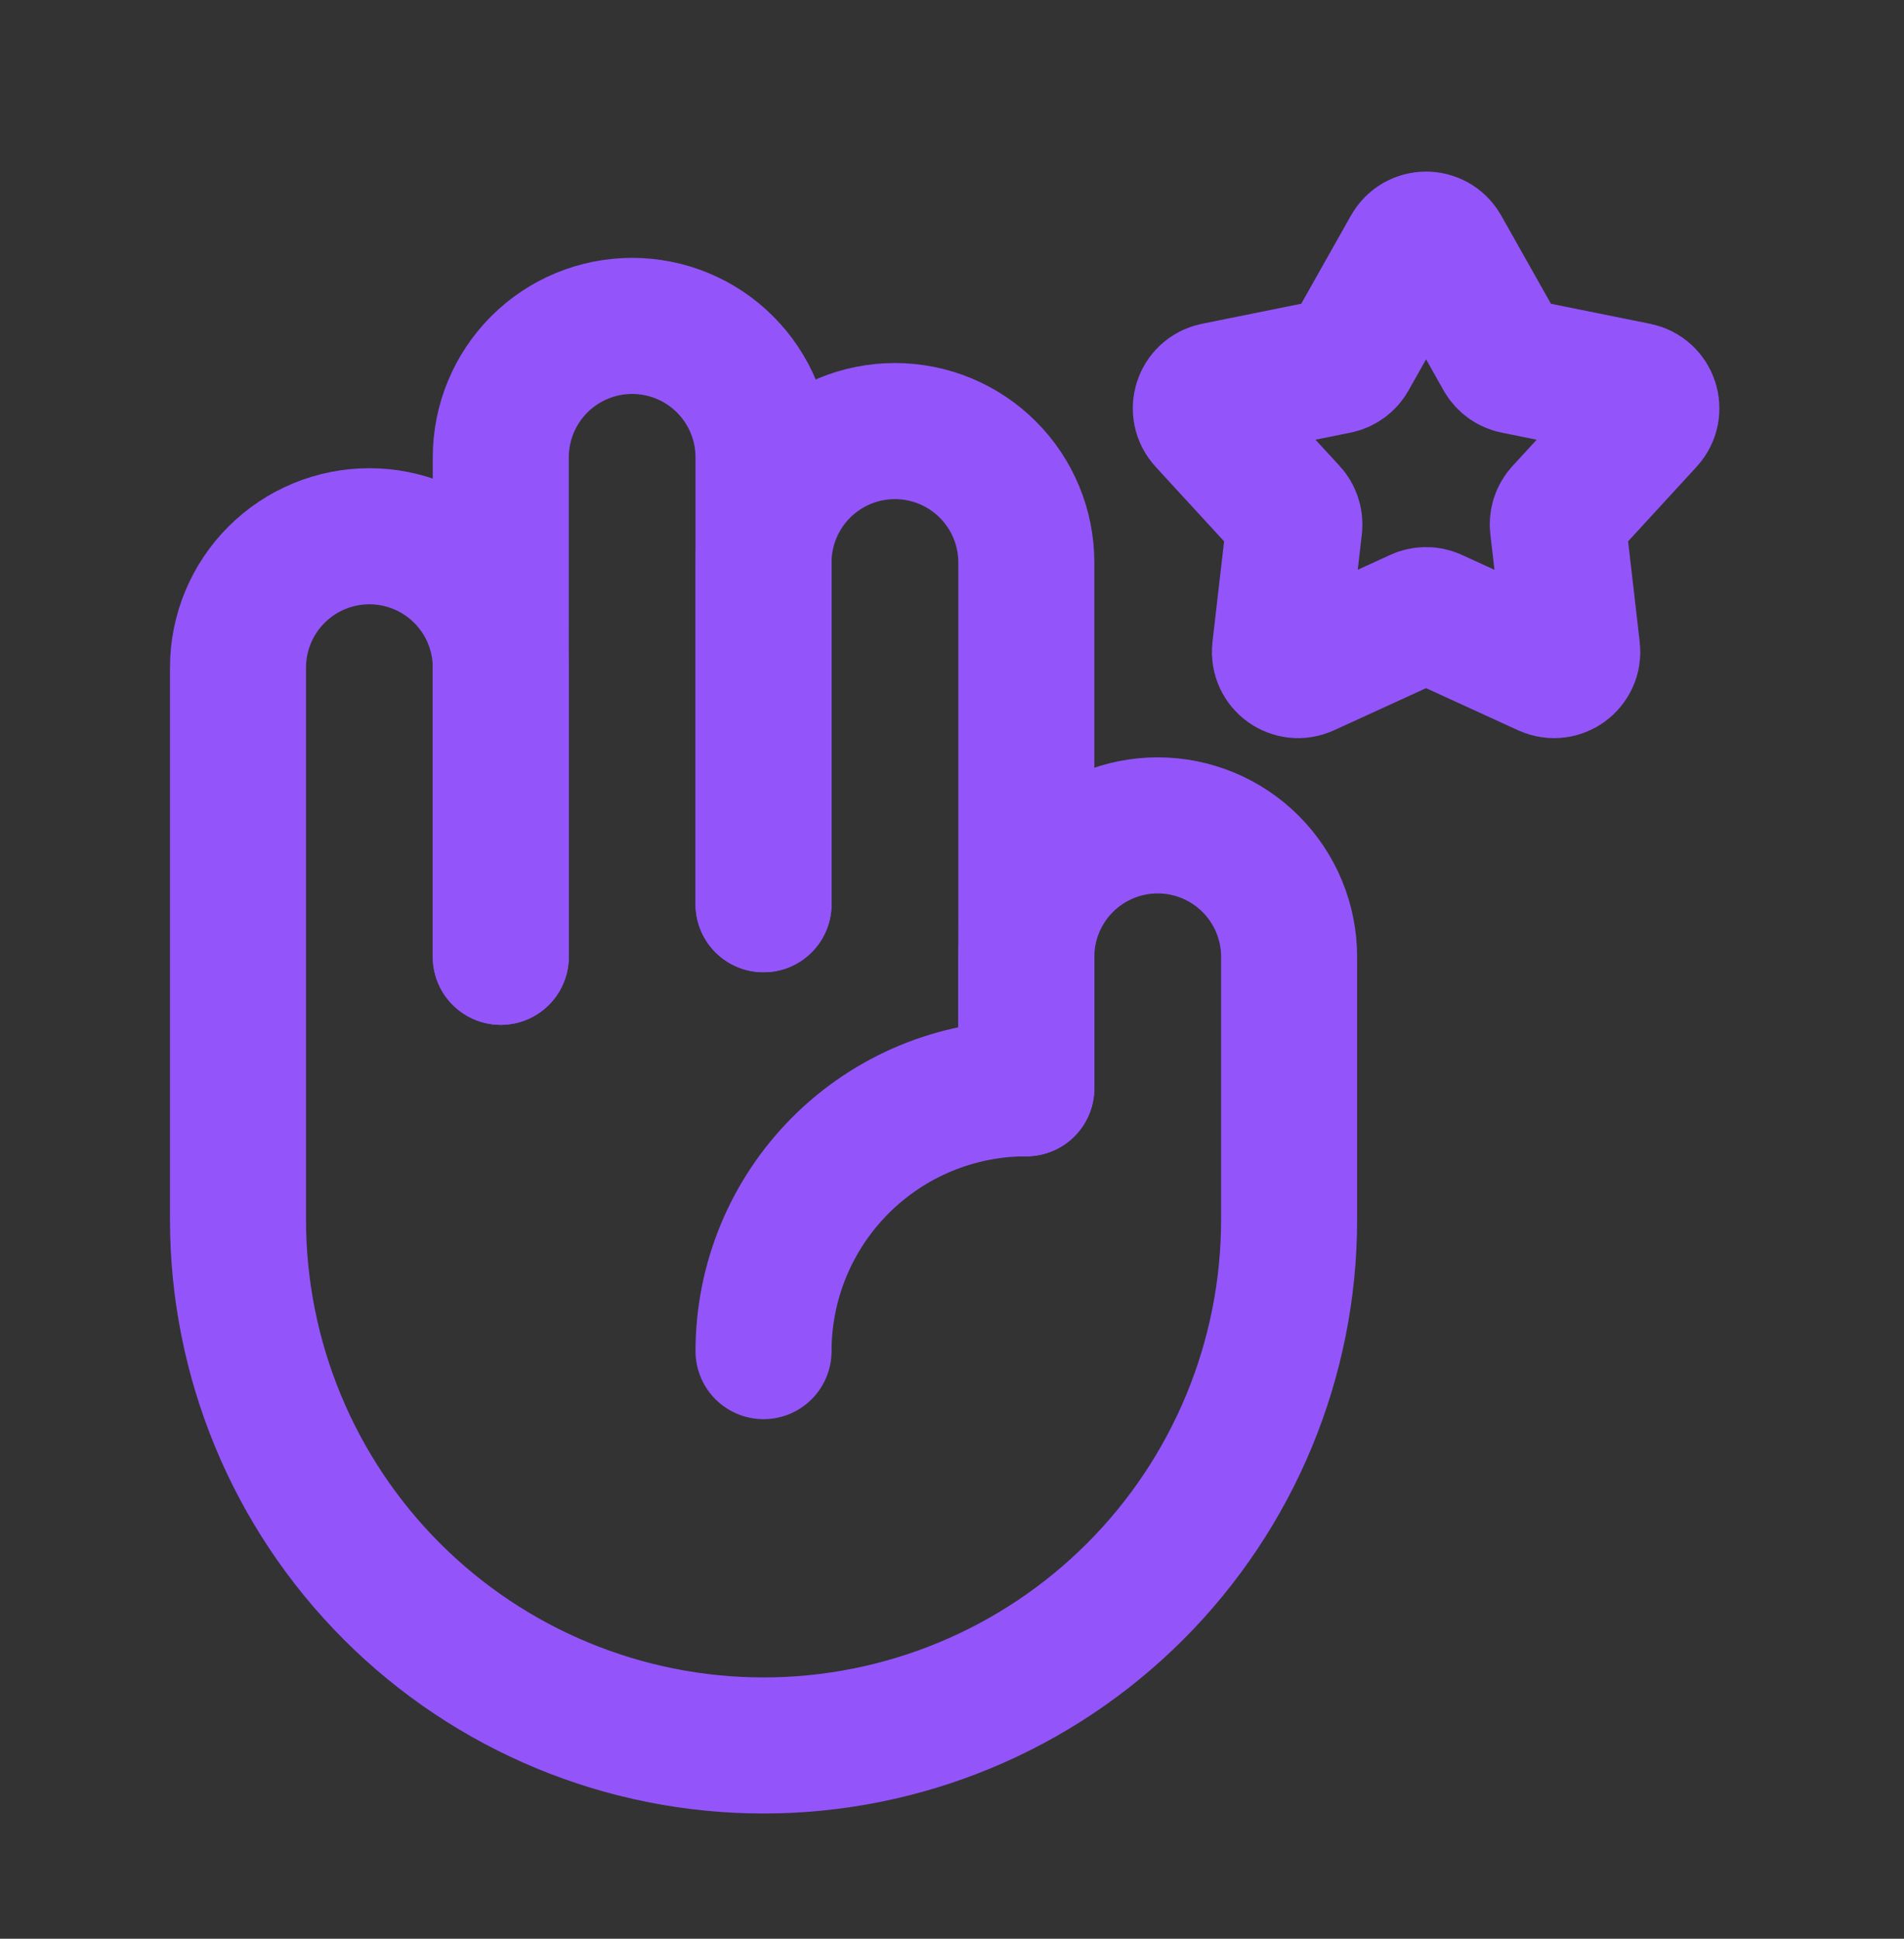
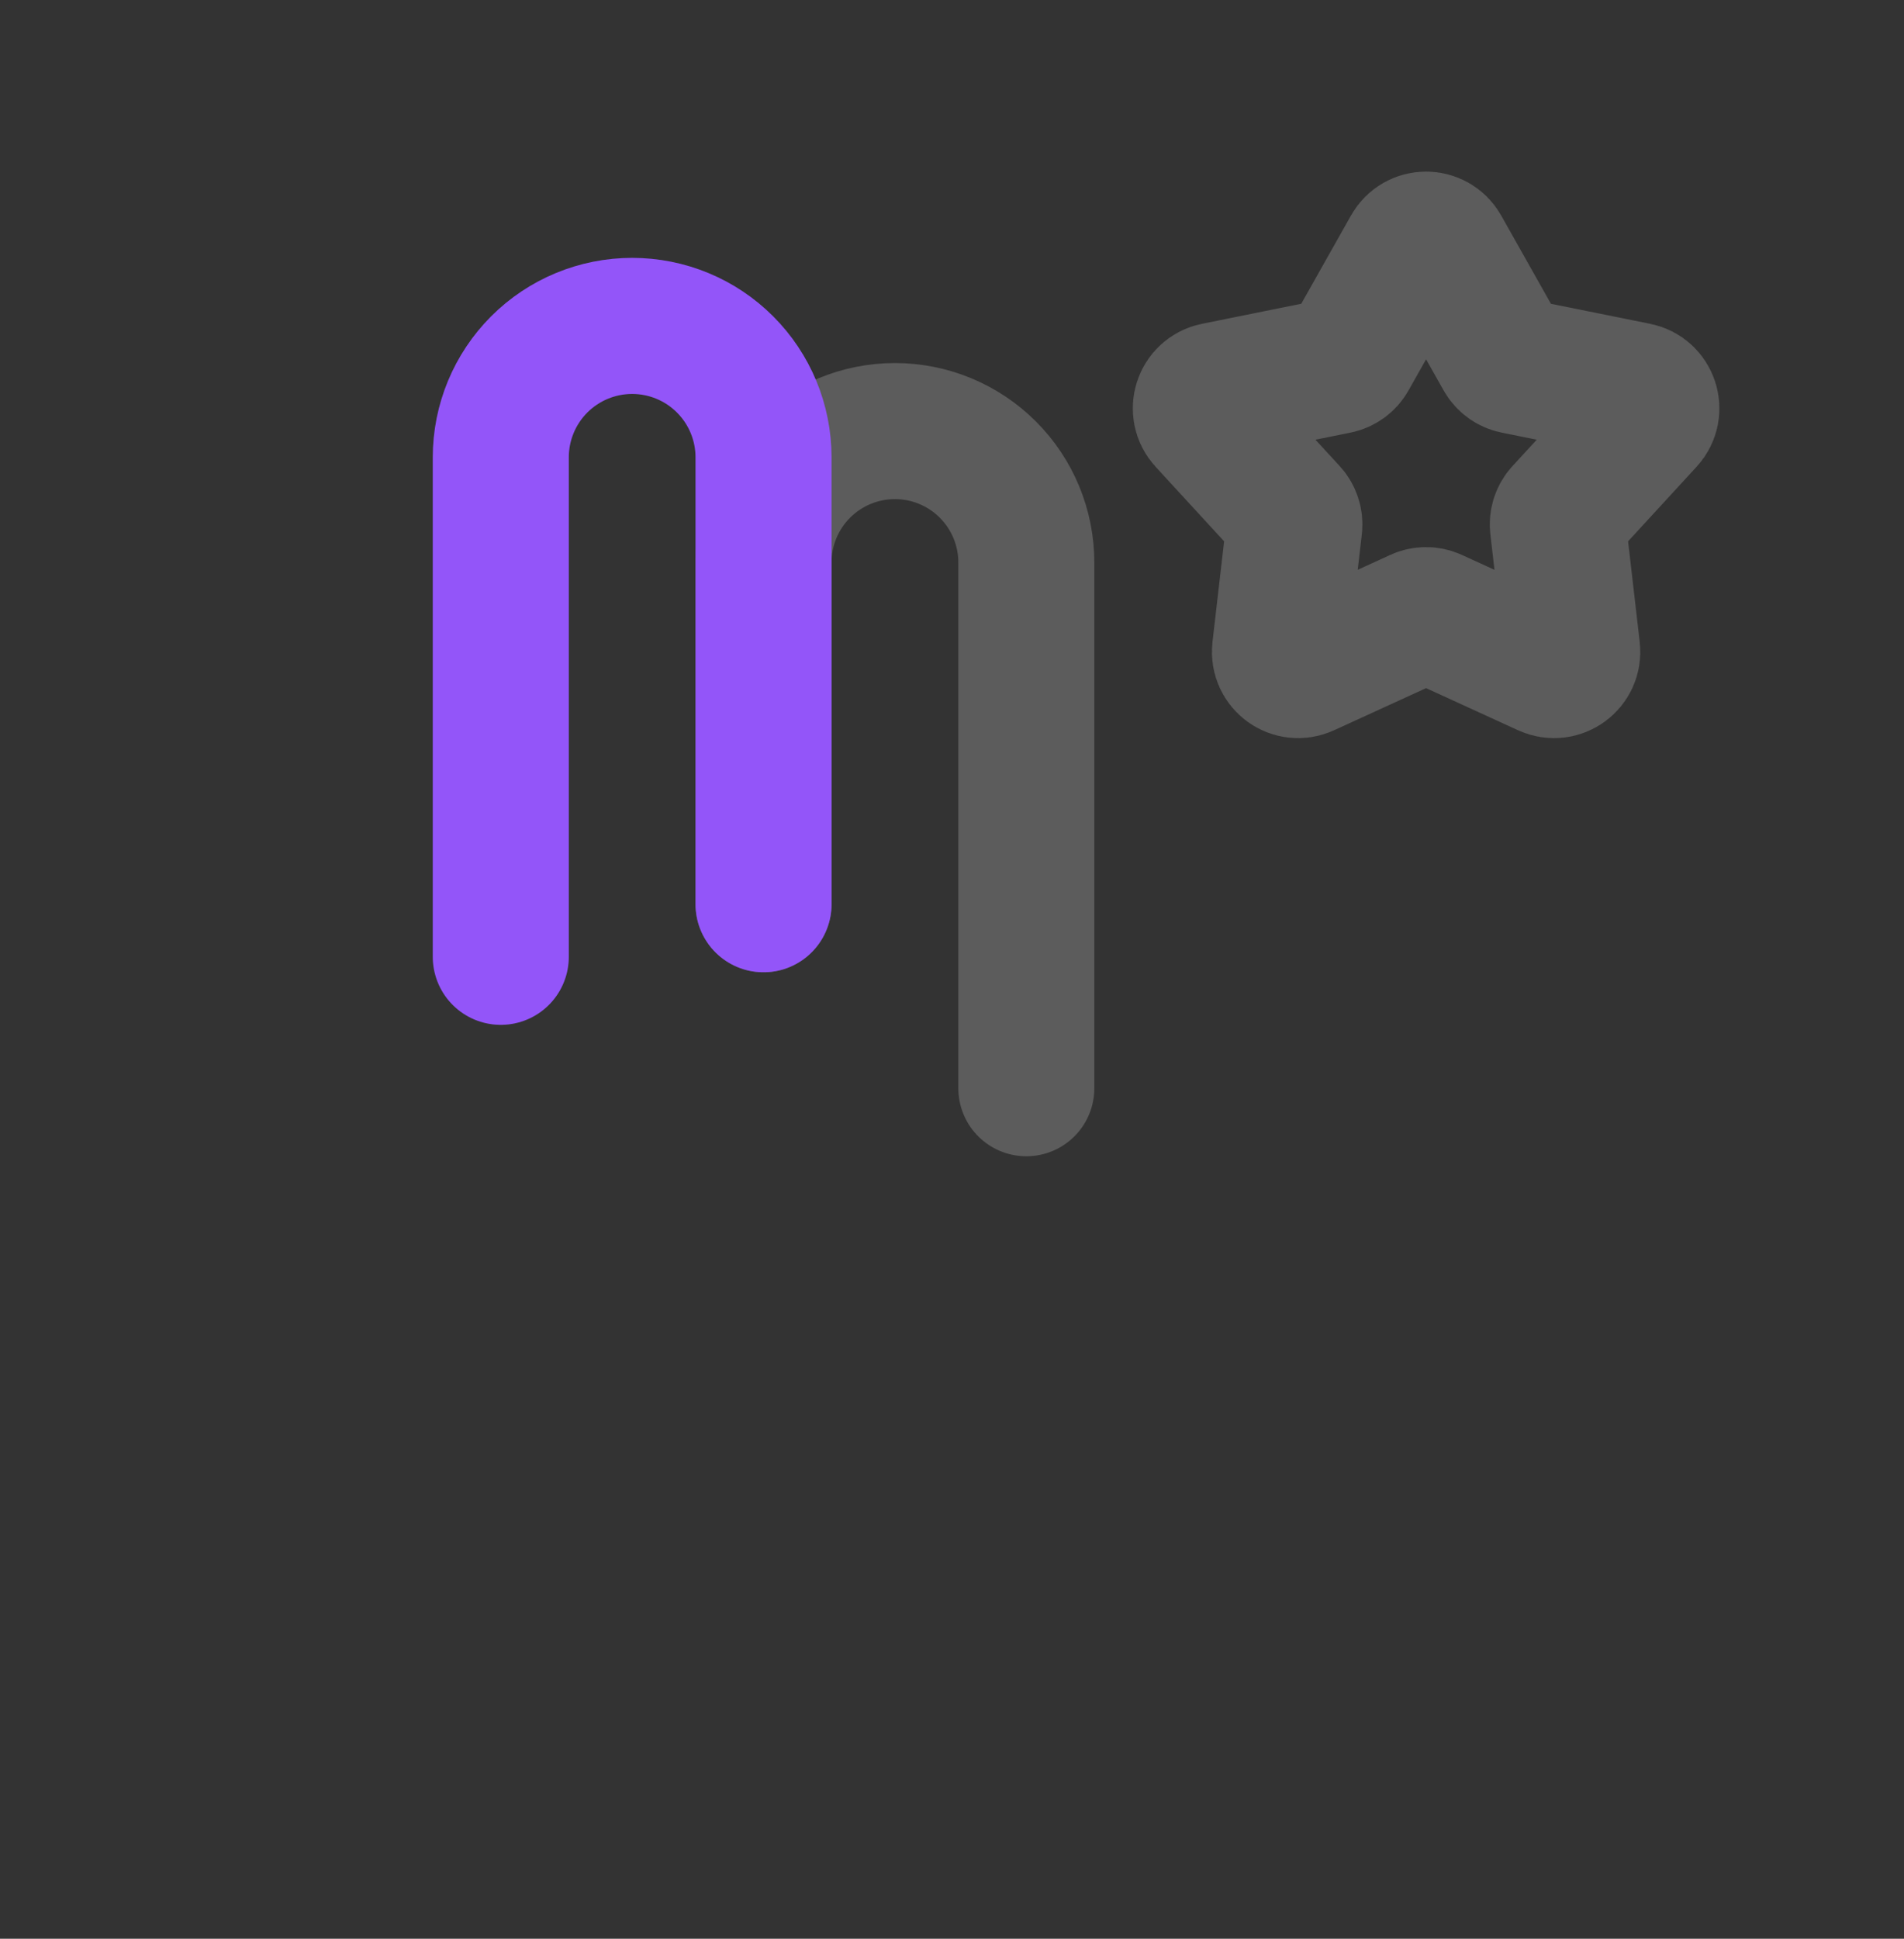
<svg xmlns="http://www.w3.org/2000/svg" width="56" height="57" viewBox="0 0 56 57" fill="none">
  <rect x="0" y="0" width="56" height="57" fill="#333333" stroke="none" />
  <g id="Icons">
    <g id="Vector">
-       <path d="M22.457 26.585V16.538C22.457 15.513 22.864 14.53 23.589 13.806C24.314 13.081 25.297 12.674 26.321 12.674C27.346 12.674 28.329 13.081 29.054 13.806C29.779 14.53 30.186 15.513 30.186 16.538V31.995" stroke="#782BF7" stroke-width="4" stroke-linecap="round" stroke-linejoin="round" />
      <path d="M22.457 26.585V16.538C22.457 15.513 22.864 14.53 23.589 13.806C24.314 13.081 25.297 12.674 26.321 12.674C27.346 12.674 28.329 13.081 29.054 13.806C29.779 14.53 30.186 15.513 30.186 16.538V31.995" stroke="white" stroke-opacity="0.2" stroke-width="4" stroke-linecap="round" stroke-linejoin="round" />
    </g>
    <g id="Vector_2">
      <path d="M14.729 28.131V13.446C14.729 12.421 15.136 11.439 15.86 10.714C16.585 9.989 17.568 9.582 18.593 9.582C19.618 9.582 20.601 9.989 21.325 10.714C22.05 11.439 22.457 12.421 22.457 13.446V26.585" stroke="#782BF7" stroke-width="4" stroke-linecap="round" stroke-linejoin="round" />
      <path d="M14.729 28.131V13.446C14.729 12.421 15.136 11.439 15.86 10.714C16.585 9.989 17.568 9.582 18.593 9.582C19.618 9.582 20.601 9.989 21.325 10.714C22.05 11.439 22.457 12.421 22.457 13.446V26.585" stroke="white" stroke-opacity="0.2" stroke-width="4" stroke-linecap="round" stroke-linejoin="round" />
    </g>
    <g id="Vector_3">
-       <path d="M22.457 39.724C22.457 37.675 23.272 35.709 24.721 34.26C26.171 32.81 28.136 31.996 30.186 31.996V28.131C30.186 27.107 30.593 26.124 31.318 25.399C32.043 24.674 33.026 24.267 34.05 24.267C35.075 24.267 36.058 24.674 36.783 25.399C37.508 26.124 37.915 27.107 37.915 28.131V35.86C37.915 39.96 36.286 43.891 33.387 46.79C30.489 49.689 26.557 51.318 22.457 51.318C18.358 51.318 14.426 49.689 11.527 46.79C8.629 43.891 7 39.96 7 35.86V19.63C7 18.605 7.407 17.622 8.132 16.898C8.857 16.173 9.839 15.766 10.864 15.766C11.889 15.766 12.872 16.173 13.597 16.898C14.322 17.622 14.729 18.605 14.729 19.63V28.131" stroke="#782BF7" stroke-width="4" stroke-linecap="round" stroke-linejoin="round" />
-       <path d="M22.457 39.724C22.457 37.675 23.272 35.709 24.721 34.26C26.171 32.81 28.136 31.996 30.186 31.996V28.131C30.186 27.107 30.593 26.124 31.318 25.399C32.043 24.674 33.026 24.267 34.05 24.267C35.075 24.267 36.058 24.674 36.783 25.399C37.508 26.124 37.915 27.107 37.915 28.131V35.86C37.915 39.96 36.286 43.891 33.387 46.79C30.489 49.689 26.557 51.318 22.457 51.318C18.358 51.318 14.426 49.689 11.527 46.79C8.629 43.891 7 39.96 7 35.86V19.63C7 18.605 7.407 17.622 8.132 16.898C8.857 16.173 9.839 15.766 10.864 15.766C11.889 15.766 12.872 16.173 13.597 16.898C14.322 17.622 14.729 18.605 14.729 19.63V28.131" stroke="white" stroke-opacity="0.2" stroke-width="4" stroke-linecap="round" stroke-linejoin="round" />
-     </g>
+       </g>
    <g id="Star 1">
-       <path d="M41.477 7.318C41.682 6.954 42.205 6.954 42.41 7.318L44.202 10.497C44.279 10.633 44.41 10.728 44.563 10.759L48.14 11.481C48.549 11.563 48.711 12.061 48.429 12.368L45.959 15.055C45.853 15.169 45.803 15.324 45.821 15.479L46.24 19.104C46.288 19.519 45.864 19.826 45.485 19.653L42.166 18.134C42.025 18.069 41.862 18.069 41.721 18.134L38.402 19.653C38.023 19.826 37.6 19.519 37.648 19.104L38.067 15.479C38.084 15.324 38.034 15.169 37.929 15.055L35.459 12.368C35.177 12.061 35.338 11.563 35.747 11.481L39.325 10.759C39.477 10.728 39.609 10.633 39.685 10.497L41.477 7.318Z" stroke="#782BF7" stroke-width="4" />
      <path d="M41.477 7.318C41.682 6.954 42.205 6.954 42.41 7.318L44.202 10.497C44.279 10.633 44.41 10.728 44.563 10.759L48.14 11.481C48.549 11.563 48.711 12.061 48.429 12.368L45.959 15.055C45.853 15.169 45.803 15.324 45.821 15.479L46.24 19.104C46.288 19.519 45.864 19.826 45.485 19.653L42.166 18.134C42.025 18.069 41.862 18.069 41.721 18.134L38.402 19.653C38.023 19.826 37.6 19.519 37.648 19.104L38.067 15.479C38.084 15.324 38.034 15.169 37.929 15.055L35.459 12.368C35.177 12.061 35.338 11.563 35.747 11.481L39.325 10.759C39.477 10.728 39.609 10.633 39.685 10.497L41.477 7.318Z" stroke="white" stroke-opacity="0.2" stroke-width="4" />
    </g>
  </g>
</svg>